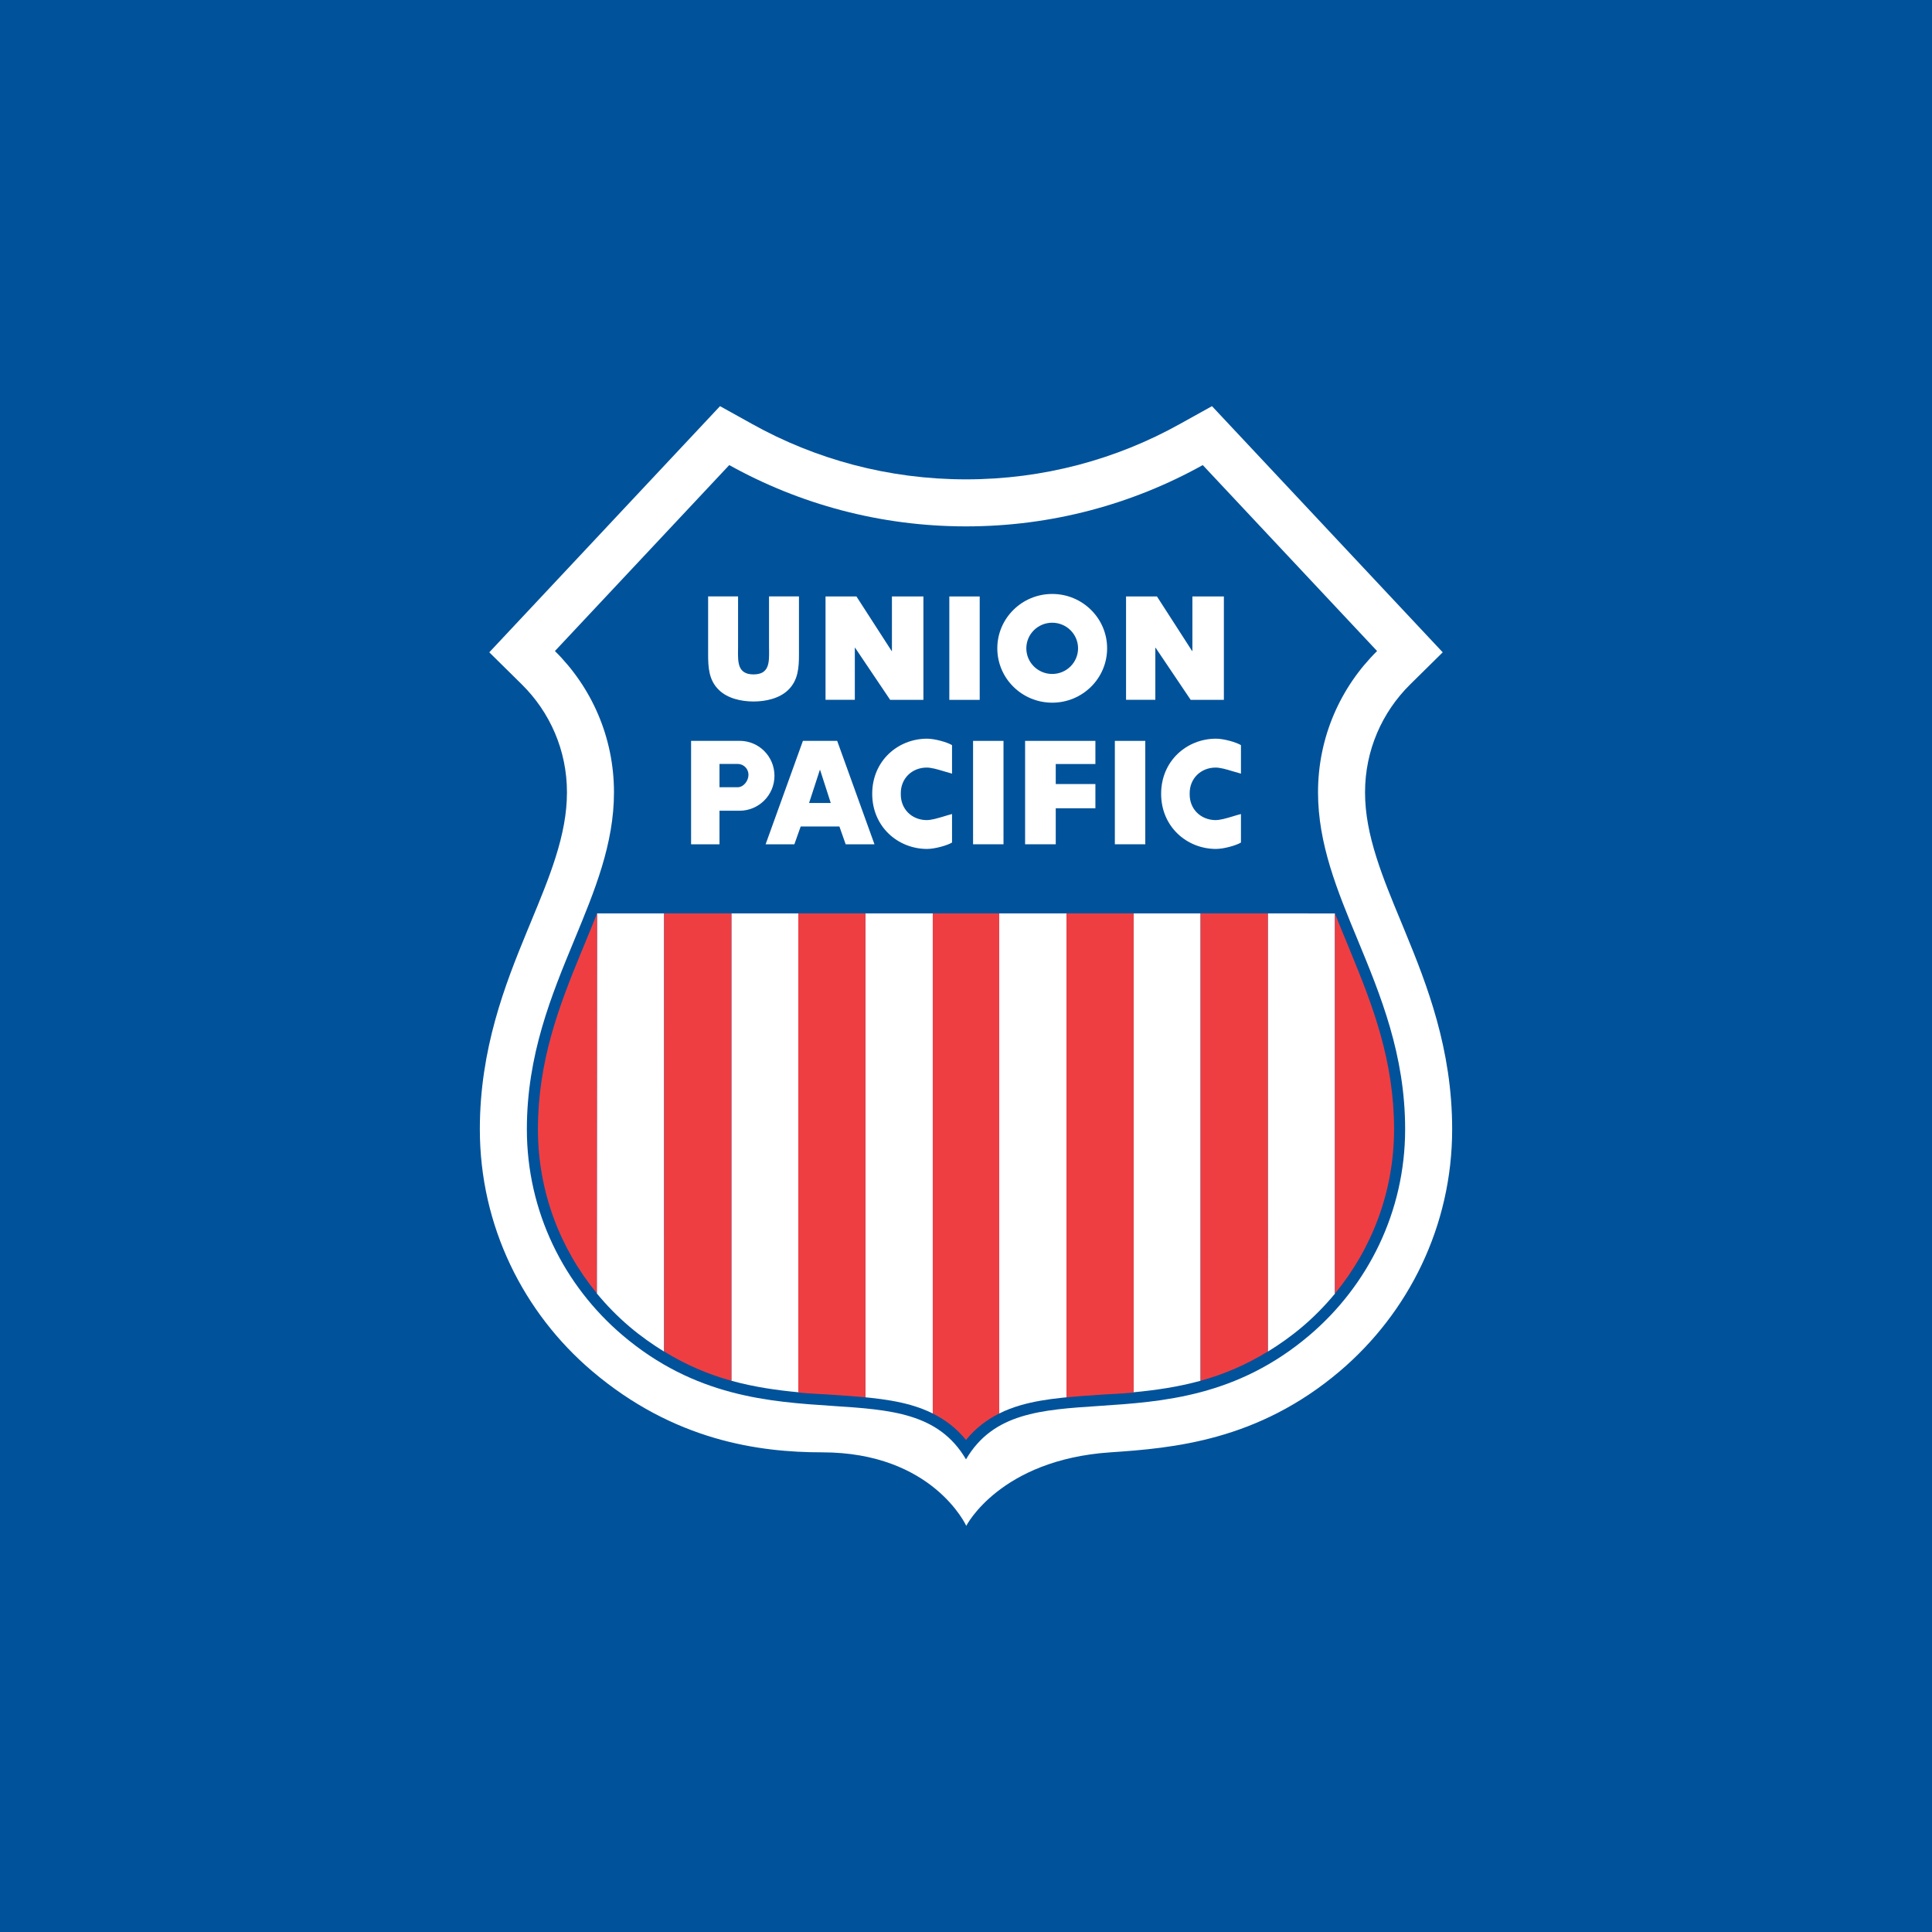
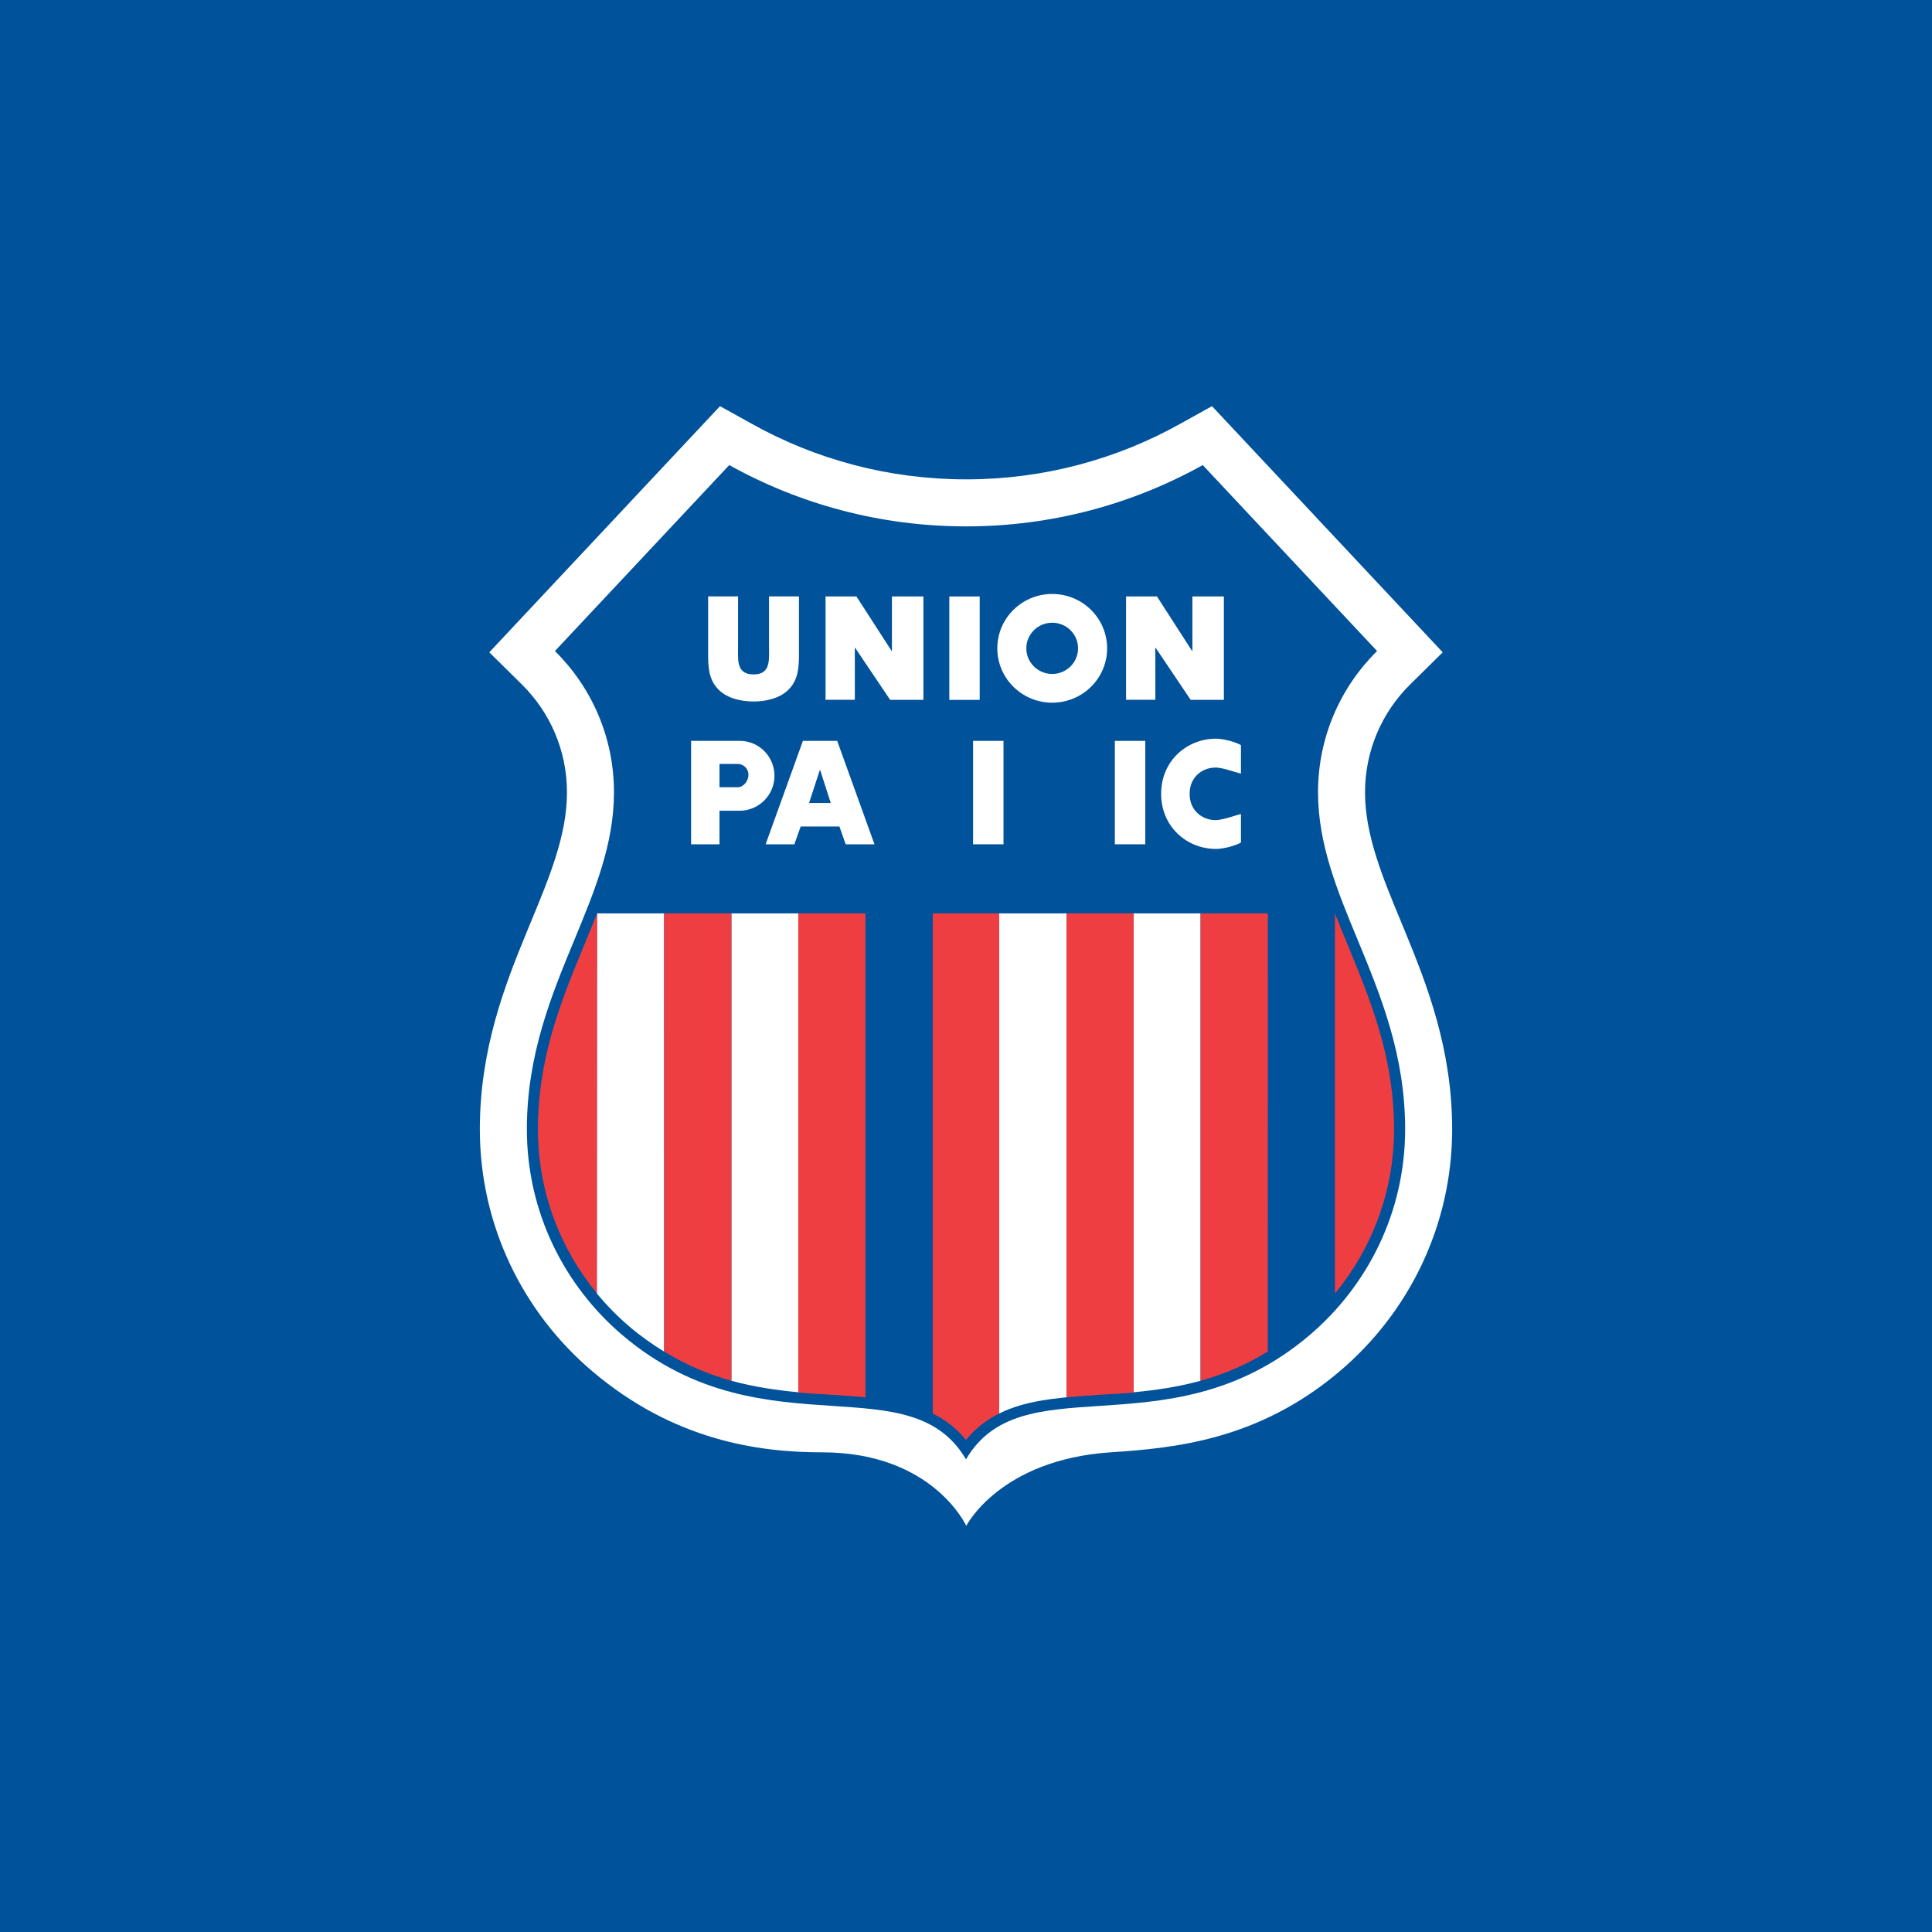
<svg xmlns="http://www.w3.org/2000/svg" width="44" height="44" viewBox="0 0 44 44" fill="none">
  <rect width="44" height="44" fill="#00529B" />
-   <path d="M19.71 31.823V20.802H21.243V32.191C21.087 32.113 20.921 32.051 20.749 32.001C20.462 31.919 20.151 31.869 19.82 31.834L19.71 31.823Z" fill="white" />
  <path fill-rule="evenodd" clip-rule="evenodd" d="M14.338 30.215C14.597 30.435 14.865 30.622 15.125 30.782V20.802H13.597V20.804L13.592 29.453C13.593 29.455 13.595 29.457 13.596 29.459L13.592 29.457C13.818 29.731 14.067 29.985 14.338 30.215Z" fill="white" />
  <path fill-rule="evenodd" clip-rule="evenodd" d="M16.657 31.446C17.177 31.589 17.686 31.661 18.181 31.708V20.802H16.657V31.446Z" fill="white" />
  <path fill-rule="evenodd" clip-rule="evenodd" d="M24.289 20.802V31.823L24.179 31.834C23.848 31.869 23.537 31.919 23.251 32.001C23.078 32.051 22.913 32.113 22.756 32.191V20.802H24.289Z" fill="white" />
  <path fill-rule="evenodd" clip-rule="evenodd" d="M27.342 31.446C26.822 31.589 26.313 31.661 25.818 31.708V20.802H27.342V31.446Z" fill="white" />
-   <path fill-rule="evenodd" clip-rule="evenodd" d="M29.661 30.215C29.402 30.435 29.134 30.622 28.874 30.782V20.802L30.402 20.803V29.463C30.177 29.735 29.93 29.987 29.661 30.215Z" fill="white" />
  <path d="M30.407 29.457L30.404 29.458C31.242 28.44 31.749 27.138 31.749 25.718C31.749 24.172 31.27 22.921 30.775 21.718L30.689 21.507C30.59 21.27 30.494 21.036 30.402 20.803V29.463L30.407 29.457Z" fill="#EF3E42" />
  <path d="M27.342 20.802V31.446C27.85 31.306 28.358 31.096 28.873 30.78L28.874 20.802L27.342 20.802Z" fill="#EF3E42" />
  <path d="M24.289 20.802V31.823C24.524 31.8 24.769 31.784 25.021 31.767L25.188 31.756C25.26 31.752 25.332 31.747 25.406 31.744C25.542 31.736 25.681 31.728 25.818 31.715V31.708V20.802H24.289Z" fill="#EF3E42" />
  <path d="M21.243 20.802L21.243 32.192C21.527 32.333 21.782 32.526 22 32.794C22.217 32.526 22.473 32.333 22.756 32.192L22.756 32.191V20.802H21.243Z" fill="#EF3E42" />
  <path d="M19.71 31.823V20.802H18.181V31.708V31.715C18.318 31.728 18.457 31.736 18.593 31.744C18.667 31.747 18.739 31.752 18.811 31.756L18.977 31.767C19.23 31.784 19.475 31.8 19.71 31.823Z" fill="#EF3E42" />
  <path d="M16.657 31.446V20.802L15.125 20.802L15.126 30.78C15.641 31.096 16.149 31.306 16.657 31.446Z" fill="#EF3E42" />
  <path d="M13.224 21.718C12.729 22.921 12.251 24.172 12.251 25.718C12.251 27.136 12.756 28.436 13.592 29.453L13.597 20.804C13.505 21.037 13.409 21.271 13.311 21.507L13.224 21.718Z" fill="#EF3E42" />
  <path fill-rule="evenodd" clip-rule="evenodd" d="M22.713 14.765C22.713 14.082 23.273 13.527 23.964 13.527C24.654 13.527 25.214 14.082 25.214 14.765C25.214 15.449 24.654 16.003 23.964 16.003C23.273 16.003 22.713 15.449 22.713 14.765ZM23.374 14.765C23.374 14.443 23.638 14.182 23.963 14.182C24.288 14.182 24.552 14.443 24.552 14.765C24.552 15.088 24.288 15.349 23.963 15.349C23.638 15.349 23.374 15.088 23.374 14.765Z" fill="white" />
  <path d="M22.312 13.584H21.62V15.939H22.312V13.584Z" fill="white" />
  <path d="M20.515 18.079L20.515 18.085V18.073L20.515 18.079Z" fill="white" />
-   <path d="M20.515 18.079C20.509 17.729 20.767 17.489 21.09 17.481C21.206 17.478 21.345 17.52 21.495 17.565C21.556 17.583 21.619 17.602 21.682 17.619V16.97C21.577 16.905 21.293 16.823 21.114 16.823C20.451 16.823 19.864 17.326 19.864 18.078C19.864 18.83 20.451 19.334 21.114 19.334C21.293 19.334 21.577 19.253 21.682 19.188V18.539C21.618 18.555 21.556 18.574 21.495 18.593C21.345 18.637 21.206 18.68 21.09 18.677C20.767 18.669 20.509 18.429 20.515 18.079Z" fill="white" />
  <path d="M22.854 16.873H22.161V19.228H22.854V16.873Z" fill="white" />
  <path d="M26.083 16.873H25.39V19.228H26.083V16.873Z" fill="white" />
-   <path d="M24.947 16.873V17.4H24.044V17.856H24.947V18.408H24.044V19.228H23.346V16.873H24.947Z" fill="white" />
  <path d="M27.094 18.079L27.094 18.085V18.073L27.094 18.079Z" fill="white" />
  <path d="M27.094 18.079C27.088 17.729 27.347 17.489 27.67 17.481C27.785 17.478 27.925 17.52 28.074 17.565C28.135 17.583 28.198 17.602 28.262 17.619V16.97C28.157 16.905 27.873 16.823 27.694 16.823C27.031 16.823 26.444 17.326 26.444 18.078C26.444 18.83 27.031 19.334 27.694 19.334C27.873 19.334 28.157 19.253 28.262 19.188V18.539C28.198 18.555 28.135 18.574 28.074 18.593C27.925 18.637 27.785 18.68 27.67 18.677C27.347 18.669 27.088 18.429 27.094 18.079Z" fill="white" />
  <path fill-rule="evenodd" clip-rule="evenodd" d="M18.091 19.229L18.235 18.823H19.117L19.26 19.229H19.916L19.066 16.872H18.286L17.436 19.229H18.091ZM18.677 17.533L18.92 18.288H18.426L18.672 17.533H18.677Z" fill="white" />
  <path fill-rule="evenodd" clip-rule="evenodd" d="M17.638 17.668C17.638 17.229 17.285 16.872 16.845 16.872L15.739 16.872V19.229H16.386V18.464H16.842C17.282 18.464 17.638 18.108 17.638 17.668ZM16.8 17.398H16.386V17.929H16.799C16.935 17.929 17.046 17.782 17.046 17.645C17.046 17.508 16.936 17.398 16.8 17.398Z" fill="white" />
  <path d="M26.312 15.938H25.645V13.584H26.349L27.15 14.827H27.156V13.584H27.873V15.939H27.117L26.318 14.752H26.312V15.938Z" fill="white" />
  <path d="M19.468 15.938H18.801V13.584H19.505L20.307 14.827H20.313V13.584H21.03V15.939H20.273L19.474 14.752H19.468V15.938Z" fill="white" />
  <path d="M17.514 13.582H18.196V14.893C18.196 15.193 18.183 15.49 17.948 15.716C17.749 15.908 17.438 15.976 17.161 15.976C16.885 15.976 16.573 15.908 16.375 15.716C16.139 15.49 16.127 15.193 16.127 14.893V13.582H16.809V14.725C16.809 14.752 16.808 14.78 16.808 14.807C16.805 15.085 16.801 15.359 17.161 15.359C17.522 15.359 17.518 15.085 17.515 14.807C17.514 14.78 17.514 14.752 17.514 14.725L17.514 13.582Z" fill="white" />
  <path fill-rule="evenodd" clip-rule="evenodd" d="M25.289 33.076C22.771 33.245 22.006 34.75 22.006 34.75C22.006 34.75 21.246 33.076 18.722 33.076C17.289 33.076 15.351 32.813 13.481 31.223C11.926 29.9 10.928 27.928 10.928 25.718C10.928 23.891 11.5 22.43 12.001 21.214C12.034 21.134 12.067 21.054 12.1 20.974C12.302 20.485 12.5 20.009 12.652 19.528C12.817 19.007 12.912 18.528 12.912 18.045C12.912 17.083 12.521 16.217 11.886 15.589L11.143 14.856L16.398 9.25L17.129 9.656C18.57 10.459 20.231 10.917 22 10.917C23.77 10.917 25.43 10.459 26.871 9.656L27.602 9.25L32.857 14.856L32.114 15.589C31.479 16.217 31.088 17.083 31.088 18.045C31.088 18.528 31.183 19.007 31.348 19.528C31.5 20.008 31.697 20.484 31.9 20.973C31.933 21.053 31.966 21.133 31.999 21.214C32.5 22.43 33.072 23.891 33.072 25.718C33.072 27.928 32.074 29.9 30.519 31.223C28.649 32.813 26.72 32.98 25.289 33.076ZM22.001 11.988C20.044 11.988 18.205 11.48 16.608 10.592L12.638 14.827C13.469 15.647 13.983 16.785 13.983 18.044C13.983 19.221 13.546 20.28 13.082 21.402C12.557 22.671 11.999 24.021 11.999 25.718C11.999 27.598 12.847 29.277 14.175 30.407C15.828 31.812 17.529 31.924 18.963 32.019C20.285 32.106 21.38 32.178 22 33.236C22.619 32.178 23.714 32.106 25.037 32.019C26.471 31.924 28.173 31.812 29.825 30.407C31.153 29.277 32.001 27.598 32.001 25.718C32.001 24.021 31.443 22.671 30.919 21.402C30.454 20.28 30.017 19.221 30.017 18.044C30.017 16.785 30.531 15.647 31.362 14.827L27.392 10.592C25.796 11.48 23.957 11.988 22.001 11.988Z" fill="white" />
</svg>